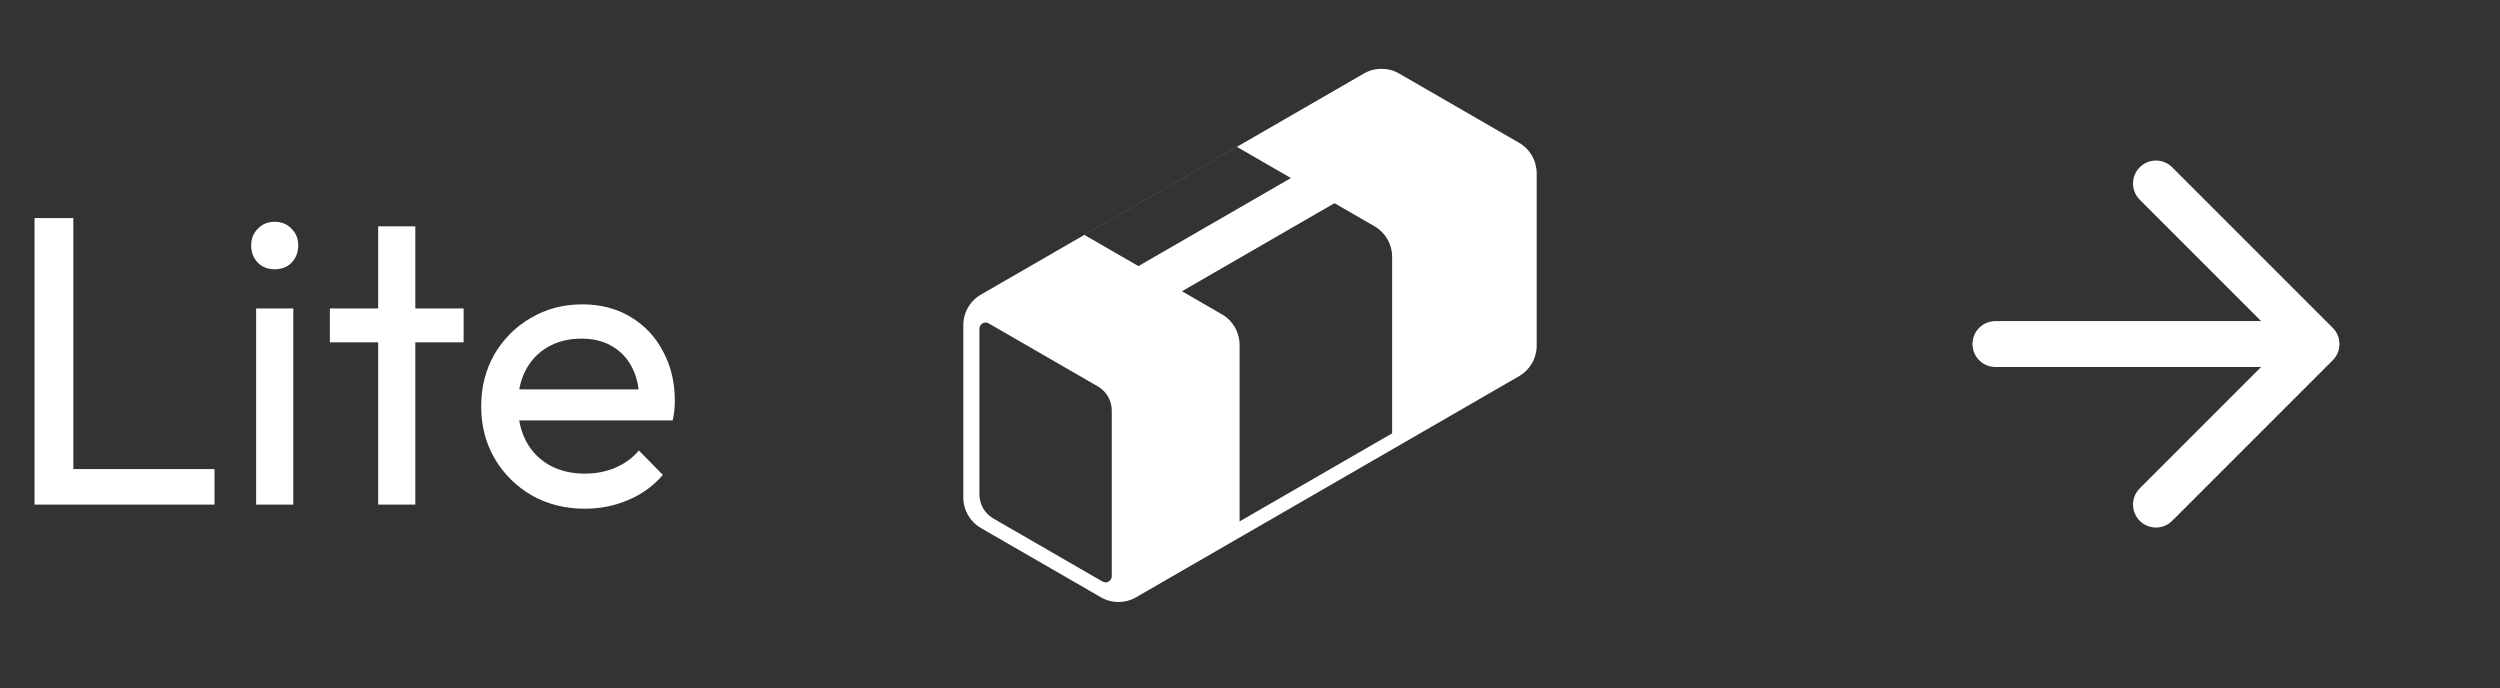
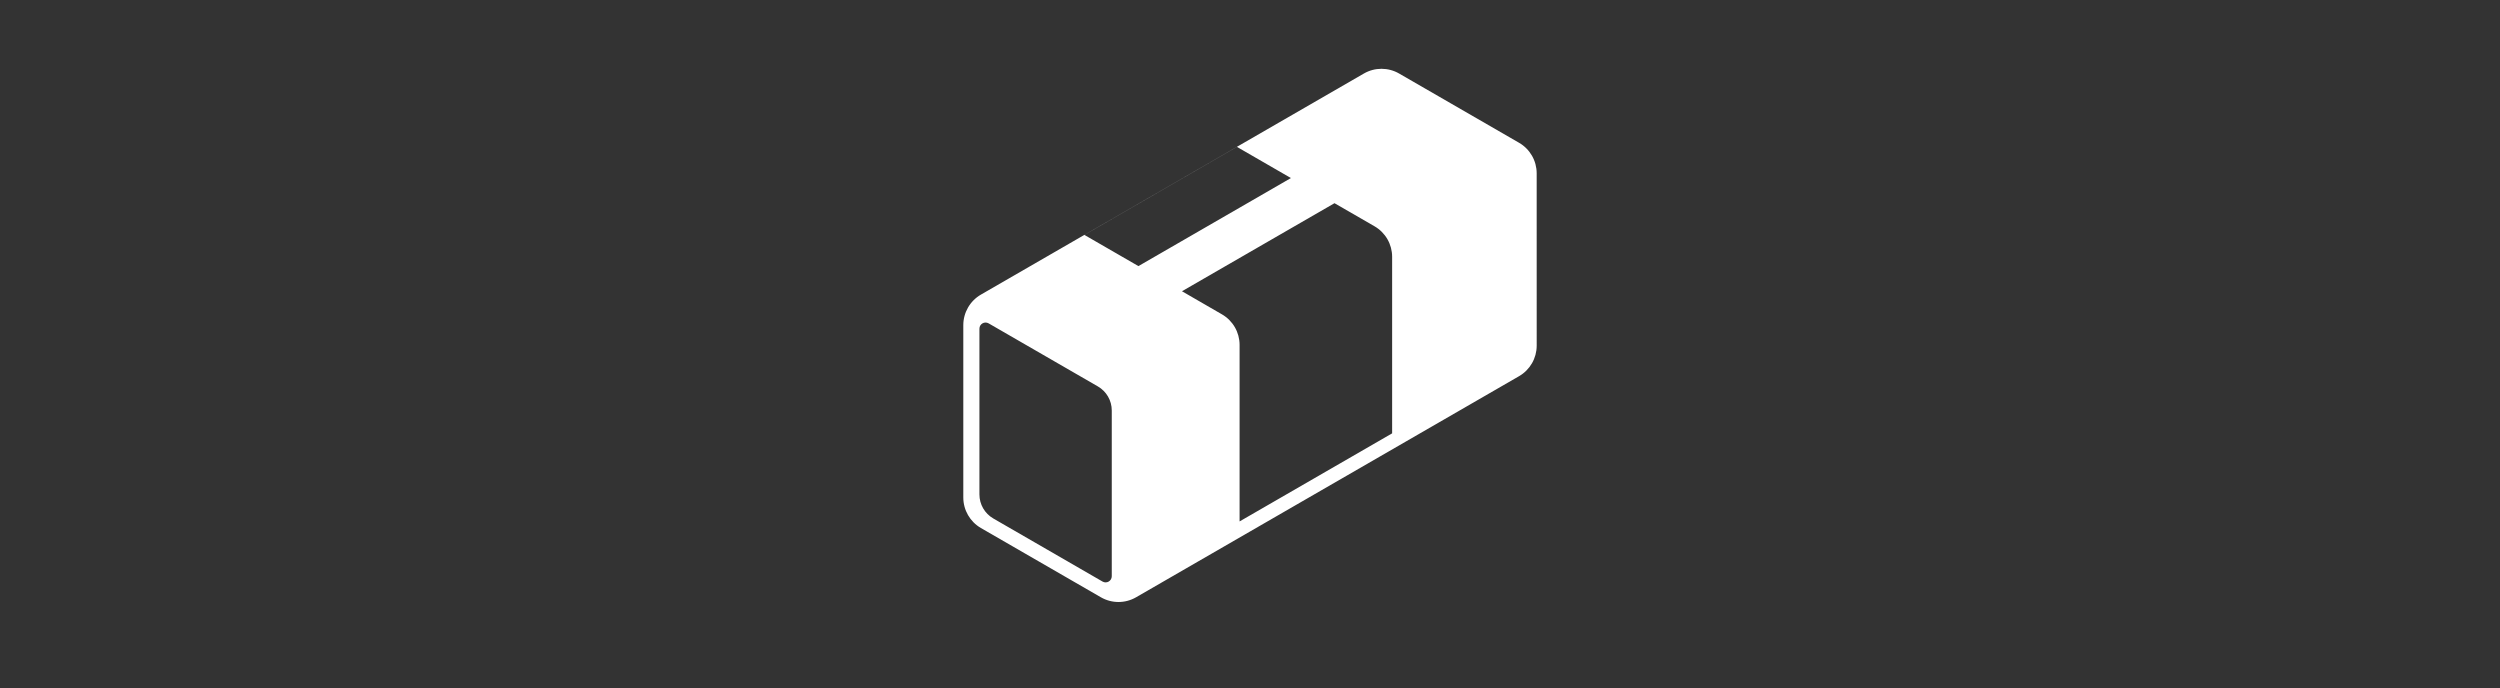
<svg xmlns="http://www.w3.org/2000/svg" width="109" height="30" viewBox="0 0 109 30" fill="none">
  <rect x="0" y="0" width="109" height="30" fill="#333333" stroke="none" />
-   <path d="M94 22L101 15L94 8M100 15H87" stroke="white" stroke-width="2" stroke-linecap="round" stroke-linejoin="round" />
  <path fill-rule="evenodd" clip-rule="evenodd" d="M61.002 3.206C60.526 2.931 59.94 2.931 59.465 3.206L42.768 12.845C42.293 13.12 42 13.627 42 14.176V21.691C42 22.24 42.293 22.747 42.768 23.022L47.998 26.041C48.473 26.316 49.059 26.316 49.534 26.041L66.232 16.401C66.707 16.127 67 15.62 67 15.07L66.999 7.556C66.999 7.007 66.707 6.5 66.231 6.225L61.002 3.206ZM47.281 10.243L53.931 6.404L56.284 7.763L49.635 11.602L47.281 10.243ZM51.534 12.698L53.278 13.706C53.753 13.981 54.046 14.488 54.046 15.037V22.734L60.697 18.894V11.197C60.697 10.648 60.404 10.141 59.929 9.866L58.184 8.859L51.534 12.698ZM48.473 17.897C48.473 17.464 48.242 17.064 47.867 16.848L43.105 14.099C42.926 13.996 42.703 14.125 42.703 14.331V21.558C42.703 21.99 42.934 22.39 43.309 22.606L48.071 25.356C48.249 25.459 48.473 25.33 48.473 25.124V17.897Z" fill="white" />
-   <path d="M1.505 22V9.508H3.197V22H1.505ZM2.657 22V20.452H9.353V22H2.657ZM11.167 22V13.45H12.787V22H11.167ZM11.977 11.74C11.677 11.74 11.431 11.644 11.239 11.452C11.047 11.248 10.951 10.996 10.951 10.696C10.951 10.408 11.047 10.168 11.239 9.976C11.431 9.772 11.677 9.67 11.977 9.67C12.277 9.67 12.523 9.772 12.715 9.976C12.907 10.168 13.003 10.408 13.003 10.696C13.003 10.996 12.907 11.248 12.715 11.452C12.523 11.644 12.277 11.74 11.977 11.74ZM16.488 22V9.868H18.108V22H16.488ZM14.382 14.926V13.45H20.214V14.926H14.382ZM25.498 22.18C24.646 22.18 23.878 21.988 23.194 21.604C22.51 21.208 21.97 20.674 21.574 20.002C21.178 19.33 20.98 18.568 20.98 17.716C20.98 16.876 21.172 16.12 21.556 15.448C21.952 14.776 22.48 14.248 23.14 13.864C23.812 13.468 24.562 13.27 25.39 13.27C26.182 13.27 26.878 13.45 27.478 13.81C28.09 14.17 28.564 14.668 28.9 15.304C29.248 15.94 29.422 16.66 29.422 17.464C29.422 17.584 29.416 17.716 29.404 17.86C29.392 17.992 29.368 18.148 29.332 18.328H22.114V16.978H28.468L27.874 17.5C27.874 16.924 27.772 16.438 27.568 16.042C27.364 15.634 27.076 15.322 26.704 15.106C26.332 14.878 25.882 14.764 25.354 14.764C24.802 14.764 24.316 14.884 23.896 15.124C23.476 15.364 23.152 15.7 22.924 16.132C22.696 16.564 22.582 17.074 22.582 17.662C22.582 18.262 22.702 18.79 22.942 19.246C23.182 19.69 23.524 20.038 23.968 20.29C24.412 20.53 24.922 20.65 25.498 20.65C25.978 20.65 26.416 20.566 26.812 20.398C27.22 20.23 27.568 19.978 27.856 19.642L28.9 20.704C28.492 21.184 27.988 21.55 27.388 21.802C26.8 22.054 26.17 22.18 25.498 22.18Z" fill="white" />
</svg>